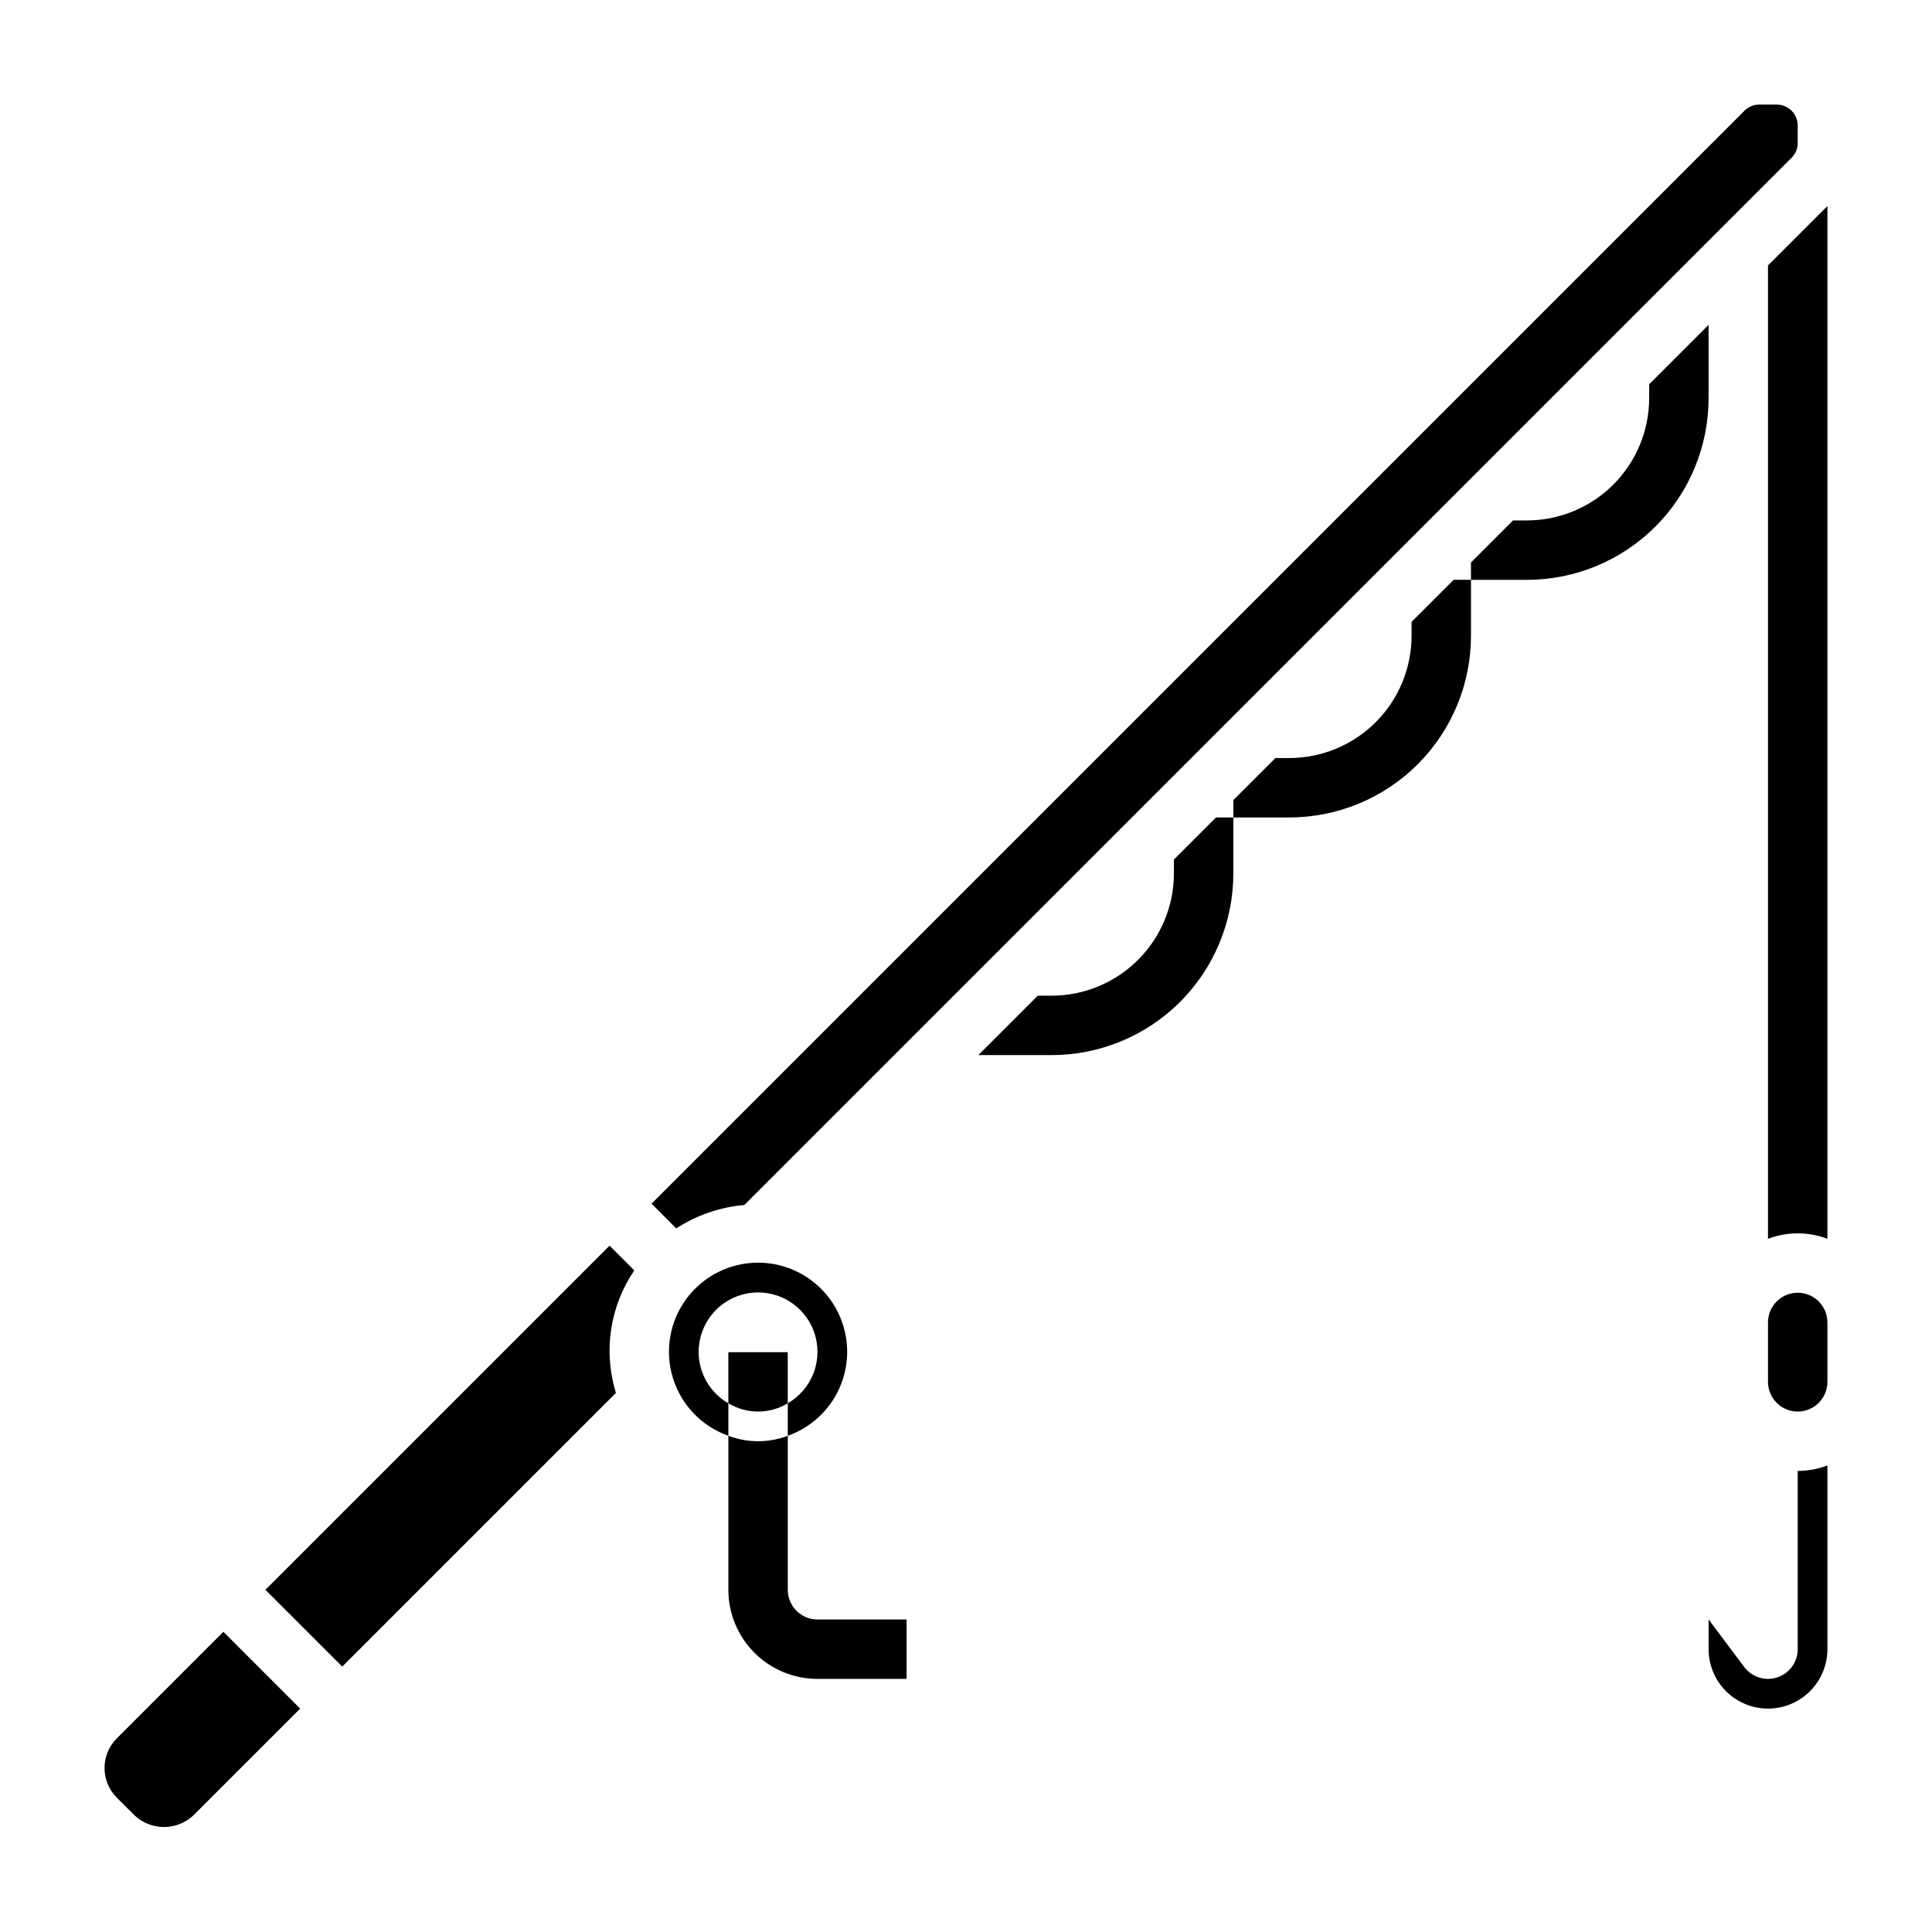
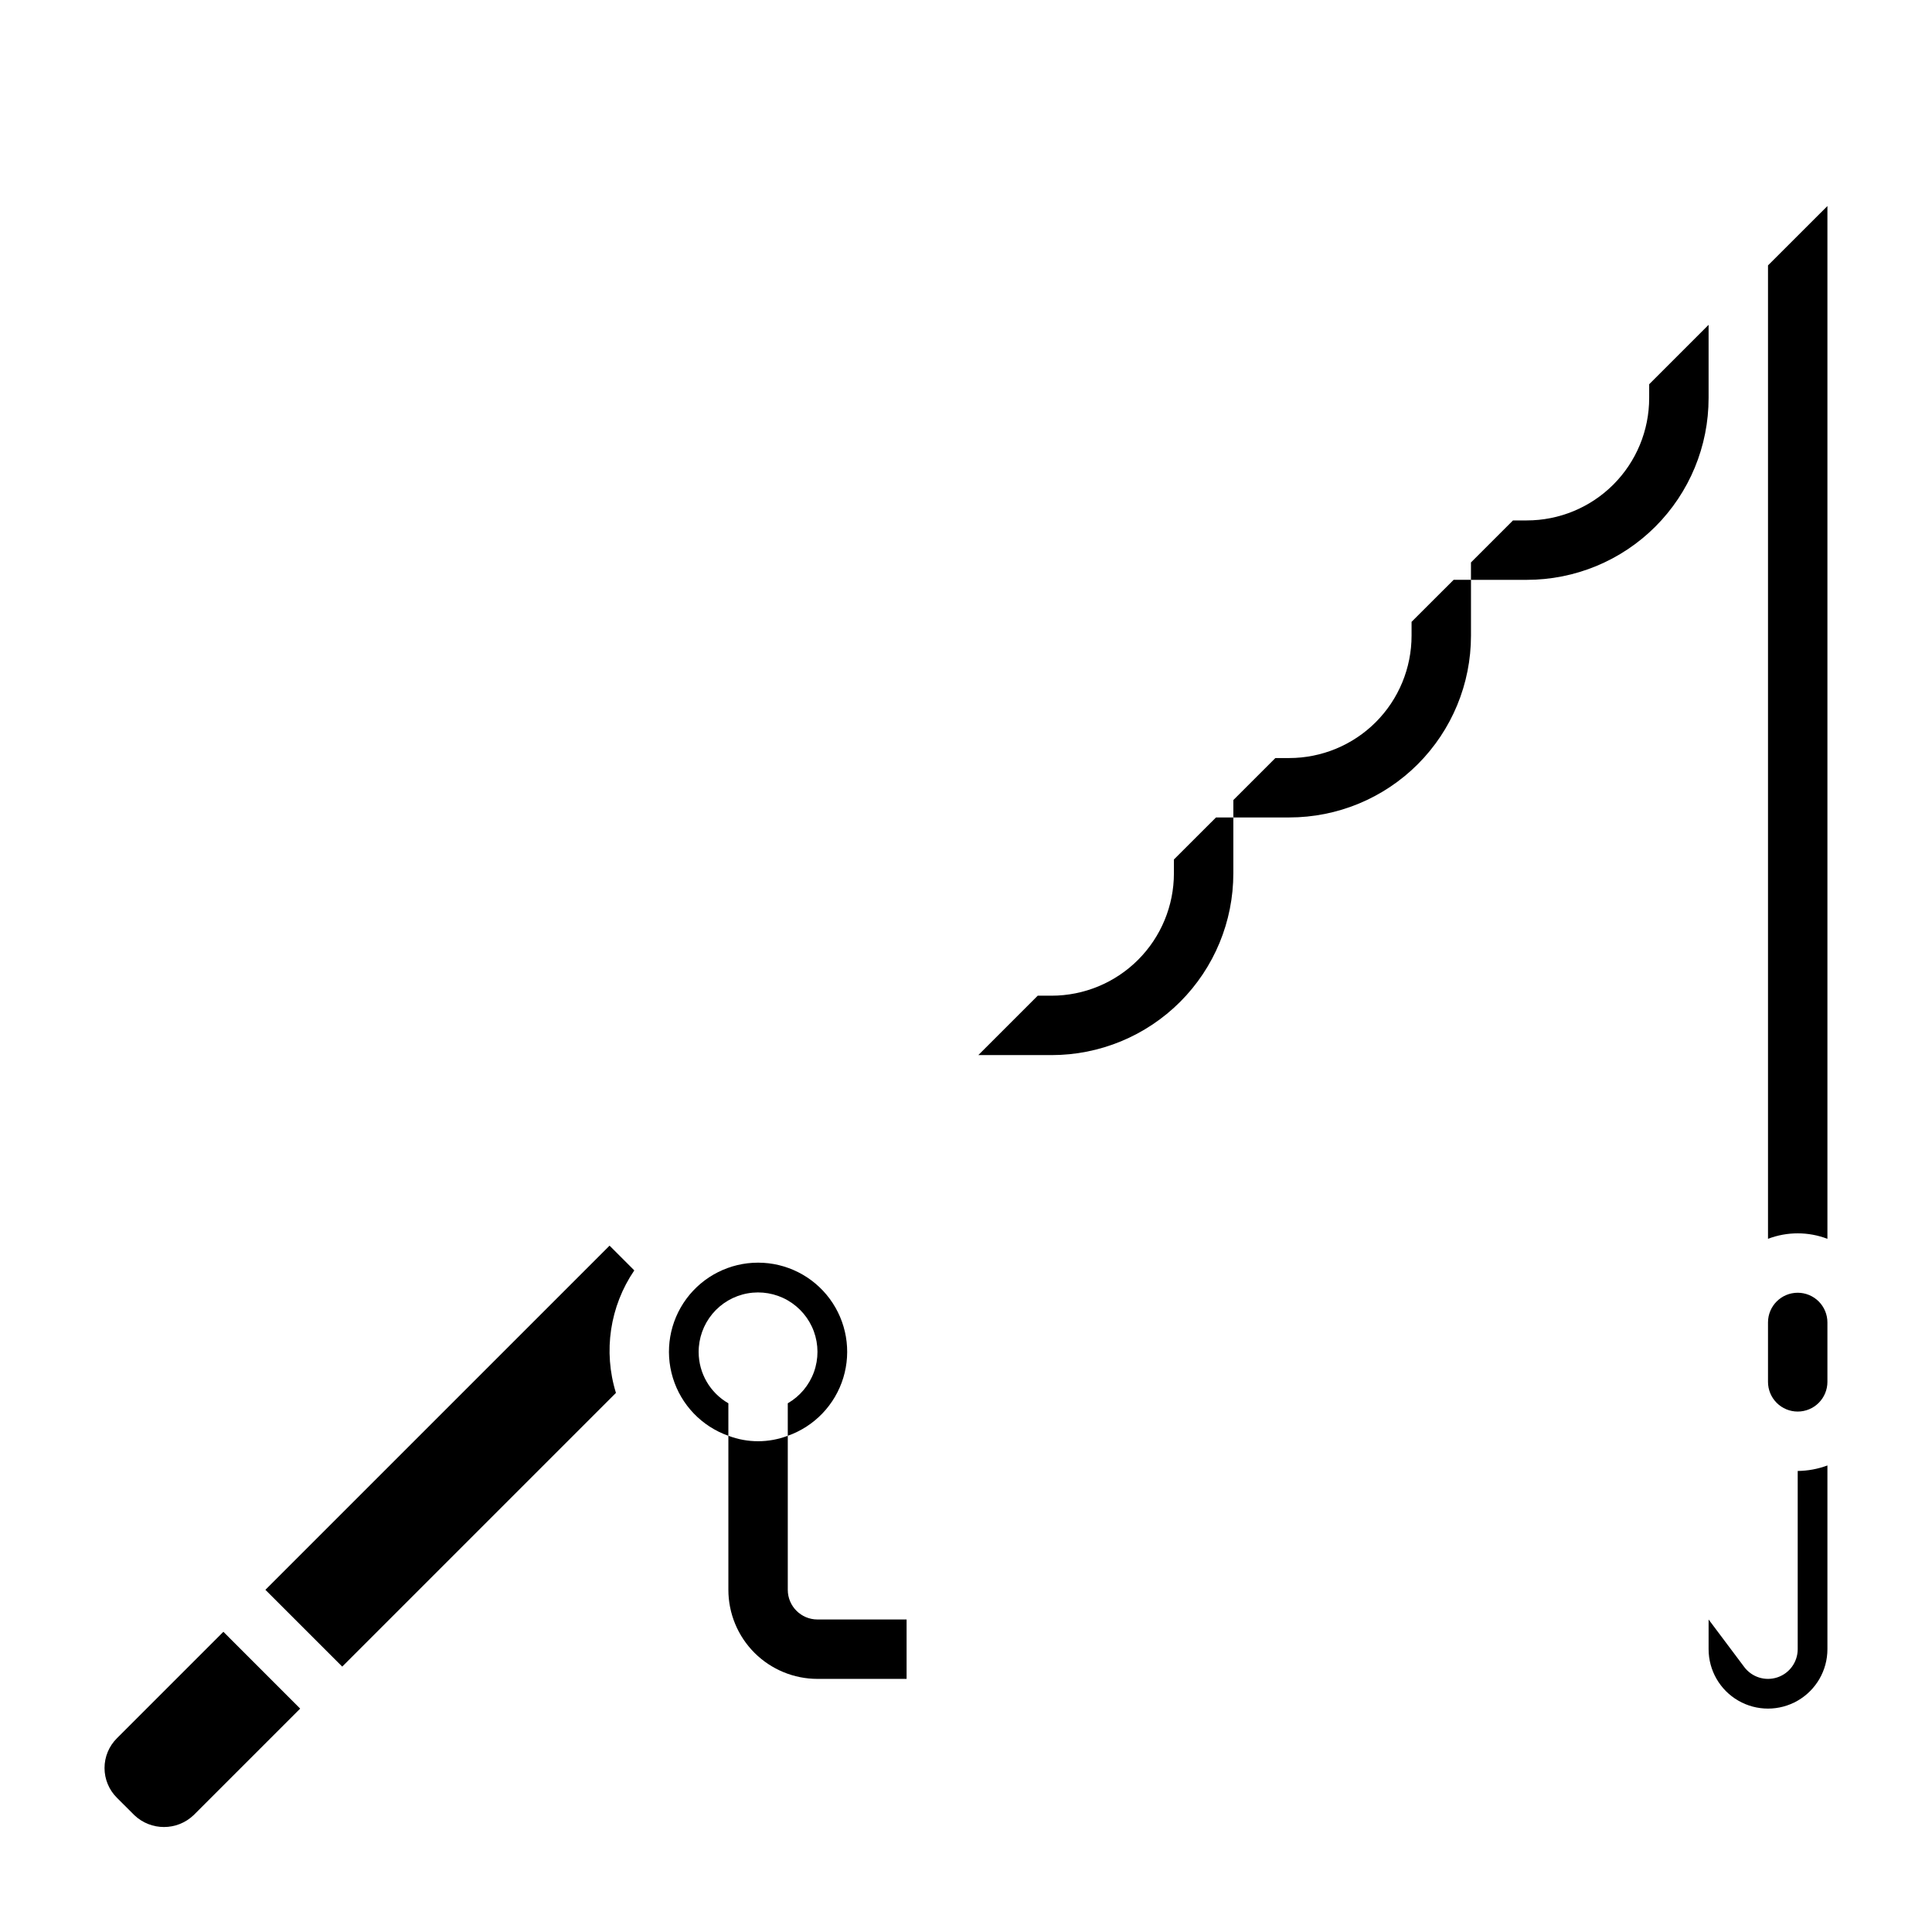
<svg xmlns="http://www.w3.org/2000/svg" fill="#000000" width="800px" height="800px" version="1.1" viewBox="144 144 512 512">
  <g>
    <path d="m352.77 565.31v-40.816c-5.07 1.93-10.672 1.93-15.742 0v40.816c0 6.262 2.488 12.27 6.914 16.699 4.43 4.426 10.438 6.914 16.699 6.914h23.617v-15.742h-23.617c-4.348 0-7.871-3.523-7.871-7.871z" />
-     <path d="m341.26 463.34 277.52-277.52c1.051-1.039 1.637-2.457 1.629-3.938v-4.606c0-1.473-0.586-2.891-1.629-3.934-1.043-1.043-2.461-1.629-3.938-1.629h-4.606 0.004c-1.48-0.008-2.898 0.578-3.938 1.629l-289.64 289.64 6.559 6.566v-0.004c5.406-3.523 11.602-5.656 18.035-6.203z" />
    <path d="m174.97 604.67c-2.094 2.086-3.269 4.918-3.269 7.871s1.176 5.785 3.269 7.871l4.613 4.606c4.402 4.211 11.34 4.211 15.742 0l28.223-28.219-20.348-20.359z" />
    <path d="m305.54 474.11-91.207 91.207 20.359 20.348 72.539-72.539c-3.406-10.996-1.617-22.945 4.863-32.457z" />
    <path d="m329.15 502.34c-0.02-3.707 1.27-7.301 3.637-10.152 2.371-2.852 5.672-4.773 9.316-5.43 3.648-0.656 7.41-0.008 10.625 1.836 3.215 1.848 5.68 4.766 6.953 8.246 1.273 3.481 1.277 7.301 0.016 10.781-1.266 3.484-3.719 6.414-6.93 8.266v8.613c7.062-2.496 12.52-8.195 14.711-15.355 2.191-7.16 0.855-14.934-3.598-20.957-4.453-6.019-11.496-9.57-18.984-9.57s-14.535 3.551-18.988 9.57c-4.453 6.023-5.785 13.797-3.594 20.957s7.648 12.859 14.711 15.355v-8.613c-4.856-2.789-7.852-7.953-7.875-13.547z" />
-     <path d="m337.02 502.34v13.547c2.375 1.43 5.098 2.188 7.871 2.188 2.773 0 5.496-0.758 7.871-2.188v-13.547z" />
    <path d="m620.41 486.59c-4.348 0-7.871 3.523-7.871 7.871v15.746c0 2.086 0.828 4.09 2.305 5.566 1.477 1.477 3.481 2.305 5.566 2.305 2.09 0 4.09-0.828 5.566-2.305 1.477-1.477 2.309-3.481 2.309-5.566v-15.746c0-2.086-0.832-4.09-2.309-5.566-1.477-1.473-3.477-2.305-5.566-2.305z" />
    <path d="m620.41 533.82v47.23c0 3.391-2.168 6.398-5.383 7.469-3.215 1.07-6.754-0.035-8.785-2.746l-9.445-12.594v7.871c0 5.625 3 10.824 7.871 13.637s10.871 2.812 15.742 0c4.871-2.812 7.875-8.012 7.875-13.637v-48.688c-2.523 0.934-5.184 1.43-7.875 1.457z" />
    <path d="m612.54 214.33v257.97c5.07-1.934 10.676-1.934 15.746 0v-273.7z" />
    <path d="m581.05 249.47c0.004 8.609-3.414 16.863-9.5 22.949-6.086 6.086-14.34 9.504-22.949 9.5h-3.644l-11.137 11.133v4.613h14.793-0.004c12.785 0.004 25.043-5.07 34.082-14.109 9.039-9.039 14.113-21.301 14.105-34.086v-19.387l-15.742 15.742z" />
    <path d="m518.08 308.79v3.652c0.004 8.605-3.414 16.863-9.5 22.949-6.086 6.082-14.34 9.5-22.949 9.5h-3.644l-11.137 11.129v4.613h14.793-0.004c12.785 0.008 25.047-5.066 34.082-14.105 9.039-9.043 14.113-21.305 14.105-34.086v-14.781h-4.598z" />
    <path d="m455.1 371.77v3.652c0.004 8.605-3.414 16.859-9.5 22.945-6.086 6.086-14.34 9.504-22.949 9.504h-3.644l-15.742 15.742h19.391-0.004c12.785 0.008 25.047-5.066 34.09-14.105 9.039-9.039 14.113-21.301 14.105-34.086v-14.785h-4.598z" />
  </g>
</svg>